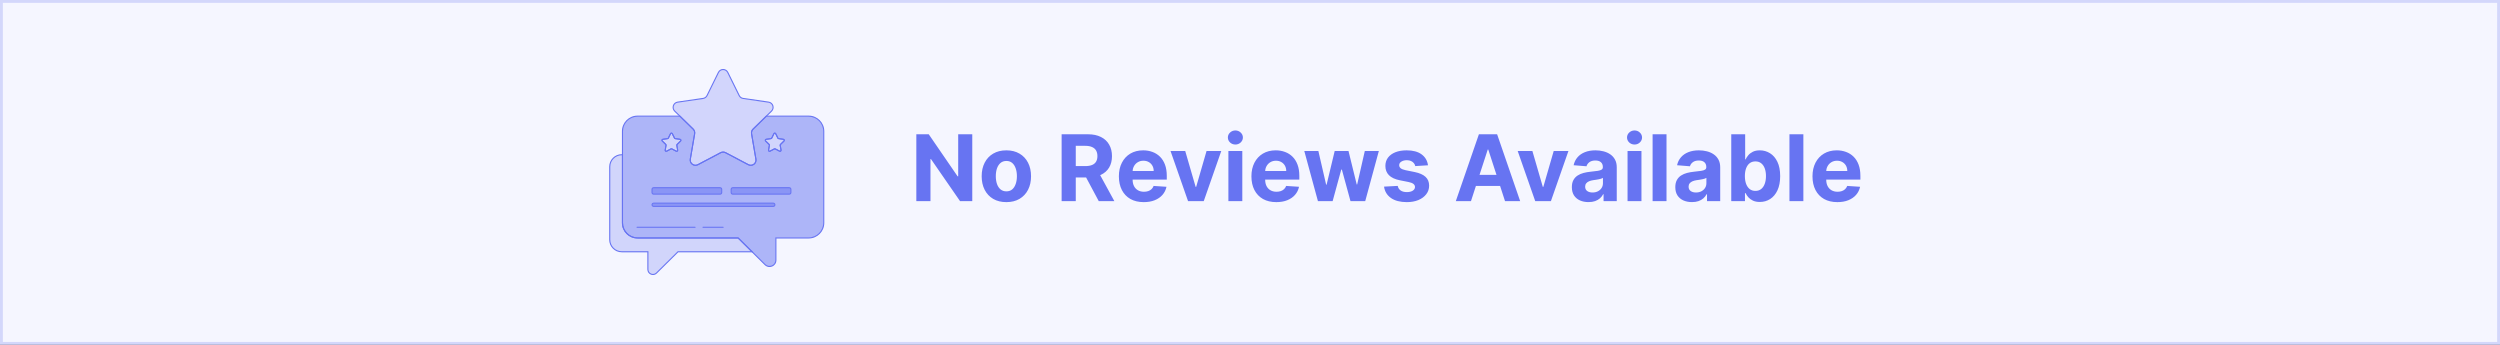
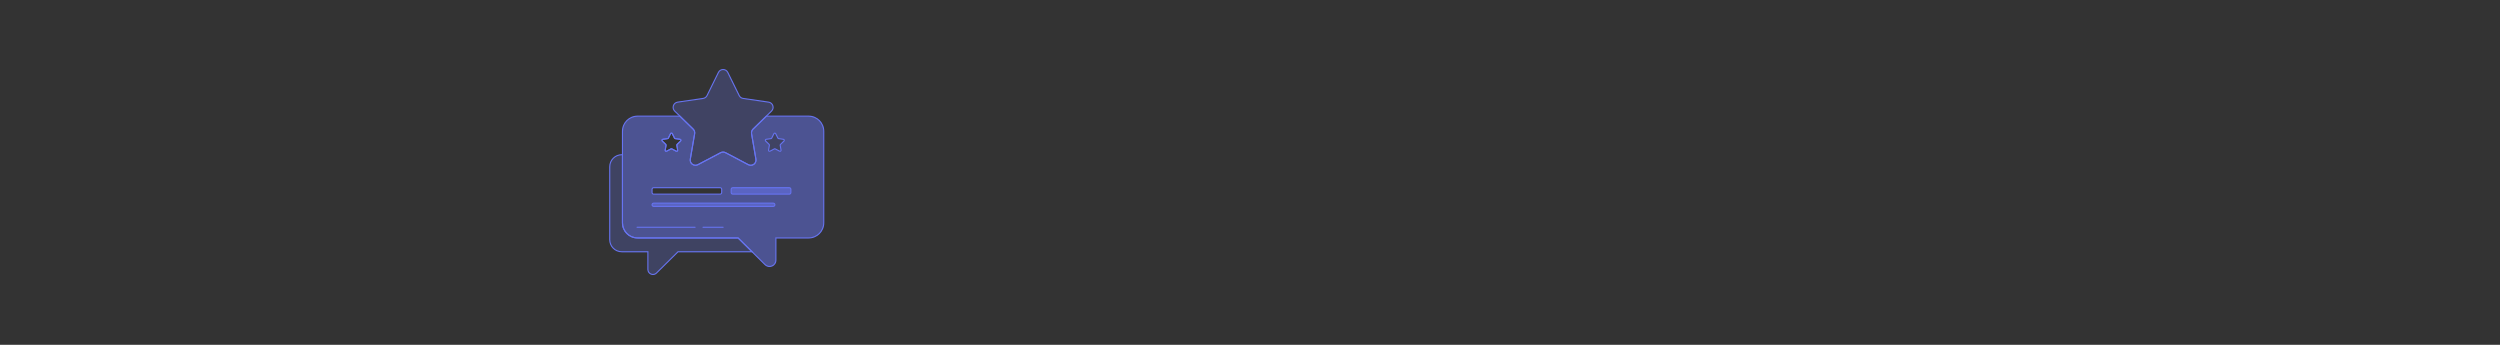
<svg xmlns="http://www.w3.org/2000/svg" width="435" height="60" viewBox="0 0 435 60" fill="none">
  <rect x="0" y="0" width="435" height="60" fill="#333333" stroke="none" />
-   <rect x="0.25" y="0.25" width="434.5" height="59.5" fill="#F5F6FF" stroke="#D3D7FB" stroke-width="0.5" />
  <path opacity="0.25" d="M130.858 43.806H117.972L114.231 47.505C113.674 48.054 112.732 47.66 112.732 46.877V43.806H108.187C107.031 43.806 106.095 42.868 106.095 41.71V29.018C106.095 27.859 107.031 26.921 108.187 26.921H108.308V38.772C108.308 40.225 109.485 41.404 110.935 41.404H128.429L130.858 43.806Z" fill="#6774F2" />
  <path d="M113.618 47.856C113.491 47.856 113.361 47.831 113.235 47.778C112.866 47.623 112.637 47.277 112.637 46.876V43.901H108.188C106.981 43.901 106 42.918 106 41.709V29.017C106 27.808 106.981 26.825 108.188 26.825H108.403V38.771C108.403 40.17 109.539 41.308 110.935 41.308H128.468L131.09 43.9H118.01L114.297 47.572C114.109 47.758 113.867 47.855 113.618 47.855L113.618 47.856ZM108.188 27.016C107.086 27.016 106.19 27.913 106.19 29.018V41.71C106.19 42.813 107.086 43.711 108.188 43.711H112.827V46.877C112.827 47.2 113.012 47.478 113.309 47.603C113.607 47.728 113.935 47.665 114.165 47.438L117.933 43.711H130.628L128.391 41.499H110.935C109.434 41.499 108.213 40.276 108.213 38.773V27.016H108.188V27.016Z" fill="#6774F2" />
  <path opacity="0.5" d="M140.71 20.21H133.341L131.036 22.462C130.823 22.672 130.722 22.974 130.773 23.269L131.398 26.921L131.531 27.696C131.658 28.44 130.879 29.006 130.214 28.657L126.916 26.921L126.244 26.567C125.981 26.427 125.662 26.427 125.399 26.567L121.432 28.657C120.764 29.006 119.984 28.439 120.112 27.696L120.87 23.269C120.921 22.974 120.824 22.672 120.61 22.462L118.303 20.21H110.935C109.485 20.21 108.309 21.388 108.309 22.842V38.772C108.309 40.225 109.485 41.403 110.935 41.403H128.43L130.859 43.806L133.125 46.046C133.823 46.736 135.006 46.241 135.006 45.257V41.403H140.71C142.161 41.403 143.336 40.225 143.336 38.772V22.842C143.336 21.388 142.161 20.21 140.71 20.21L140.71 20.21ZM133.313 24.241L134.155 24.118C134.211 24.11 134.26 24.075 134.285 24.024L134.661 23.259C134.724 23.131 134.907 23.131 134.97 23.259L135.347 24.024C135.371 24.075 135.42 24.11 135.476 24.118L136.318 24.241C136.459 24.262 136.516 24.436 136.413 24.536L135.805 25.131C135.764 25.171 135.745 25.228 135.755 25.284L135.899 26.124C135.922 26.265 135.775 26.372 135.649 26.306L134.896 25.91C134.846 25.883 134.786 25.883 134.735 25.91L133.982 26.306C133.856 26.373 133.708 26.265 133.732 26.124L133.876 25.284C133.886 25.228 133.868 25.171 133.827 25.131L133.218 24.536C133.116 24.436 133.172 24.262 133.314 24.241H133.313ZM125.296 32.661C125.45 32.661 125.576 32.787 125.576 32.941V33.502C125.576 33.656 125.45 33.782 125.296 33.782H113.737C113.583 33.782 113.457 33.656 113.457 33.502V32.941C113.457 32.787 113.583 32.661 113.737 32.661H125.296ZM115.327 24.241L116.168 24.118C116.225 24.11 116.273 24.075 116.299 24.024L116.675 23.259C116.738 23.131 116.921 23.131 116.984 23.259L117.36 24.024C117.385 24.075 117.434 24.11 117.49 24.118L118.332 24.241C118.473 24.262 118.53 24.436 118.427 24.536L117.818 25.131C117.778 25.171 117.759 25.228 117.769 25.284L117.913 26.124C117.936 26.265 117.788 26.372 117.663 26.306L116.91 25.91C116.859 25.883 116.799 25.883 116.749 25.91L115.996 26.306C115.869 26.373 115.721 26.265 115.746 26.124L115.89 25.284C115.9 25.228 115.882 25.171 115.84 25.131L115.232 24.536C115.13 24.436 115.186 24.262 115.327 24.241H115.327ZM134.749 35.829C134.698 35.88 134.628 35.911 134.551 35.911H113.737C113.583 35.911 113.457 35.785 113.457 35.631C113.457 35.554 113.488 35.483 113.539 35.433C113.59 35.382 113.659 35.351 113.737 35.351H134.551C134.705 35.351 134.83 35.476 134.83 35.631C134.83 35.708 134.799 35.778 134.749 35.829ZM137.611 33.502C137.611 33.656 137.486 33.782 137.332 33.782H127.504C127.35 33.782 127.225 33.656 127.225 33.502V32.941C127.225 32.787 127.35 32.661 127.504 32.661H137.332C137.486 32.661 137.611 32.787 137.611 32.941V33.502Z" fill="#6774F2" />
  <path d="M133.893 46.464C133.587 46.464 133.289 46.343 133.057 46.114L128.39 41.499H110.935C109.434 41.499 108.213 40.276 108.213 38.773V22.843C108.213 21.339 109.434 20.116 110.935 20.116H118.341L120.675 22.395C120.911 22.627 121.019 22.96 120.962 23.286L120.204 27.713C120.15 28.025 120.271 28.322 120.526 28.509C120.784 28.696 121.105 28.721 121.387 28.574L125.354 26.484C125.645 26.328 125.995 26.328 126.288 26.484L130.257 28.574C130.537 28.72 130.856 28.696 131.112 28.51C131.369 28.323 131.49 28.025 131.436 27.713L130.678 23.286C130.622 22.962 130.731 22.629 130.968 22.396L133.301 20.117H140.709C142.209 20.117 143.43 21.34 143.43 22.844V38.774C143.43 40.277 142.209 41.5 140.709 41.5H135.1V45.259C135.1 45.752 134.818 46.178 134.363 46.368C134.209 46.433 134.049 46.465 133.892 46.465L133.893 46.464ZM110.935 20.305C109.539 20.305 108.403 21.443 108.403 22.842V38.772C108.403 40.171 109.539 41.309 110.935 41.309H128.468L133.19 45.979C133.486 46.27 133.907 46.352 134.29 46.192C134.673 46.032 134.91 45.673 134.91 45.258V41.309H140.709C142.105 41.309 143.241 40.171 143.241 38.773V22.843C143.241 21.444 142.105 20.306 140.709 20.306H133.378L131.101 22.531C130.908 22.721 130.819 22.991 130.864 23.253L131.623 27.68C131.688 28.06 131.535 28.437 131.224 28.663C130.913 28.89 130.509 28.92 130.169 28.742L126.199 26.652C125.962 26.526 125.679 26.526 125.442 26.652L121.475 28.742C121.133 28.921 120.726 28.891 120.414 28.663C120.104 28.436 119.952 28.06 120.017 27.681L120.775 23.254C120.821 22.989 120.733 22.719 120.542 22.531L118.263 20.306H110.934L110.935 20.305Z" fill="#6774F2" />
-   <path d="M135.728 26.42C135.686 26.42 135.643 26.41 135.604 26.39L134.851 25.993C134.828 25.981 134.802 25.981 134.78 25.993L134.026 26.39C133.936 26.438 133.828 26.43 133.745 26.37C133.662 26.309 133.621 26.209 133.638 26.108L133.782 25.268C133.786 25.243 133.778 25.216 133.76 25.198L133.151 24.604C133.078 24.533 133.052 24.428 133.083 24.33C133.115 24.233 133.197 24.162 133.299 24.146H133.3L134.141 24.024C134.167 24.02 134.188 24.004 134.2 23.982L134.576 23.218C134.622 23.125 134.712 23.068 134.817 23.068C134.919 23.068 135.011 23.125 135.056 23.218L135.433 23.982C135.444 24.004 135.466 24.02 135.49 24.024L136.332 24.146C136.435 24.162 136.517 24.233 136.549 24.331C136.58 24.428 136.554 24.533 136.48 24.604L135.872 25.198C135.853 25.216 135.845 25.243 135.849 25.267L135.993 26.107C136.01 26.209 135.97 26.309 135.887 26.37C135.84 26.404 135.785 26.421 135.73 26.421L135.728 26.42ZM134.815 25.794C134.858 25.794 134.9 25.804 134.94 25.825L135.692 26.221C135.731 26.241 135.762 26.223 135.774 26.215C135.786 26.206 135.812 26.181 135.805 26.138L135.66 25.299C135.645 25.212 135.674 25.123 135.738 25.061L136.346 24.466C136.378 24.436 136.37 24.401 136.366 24.387C136.363 24.377 136.348 24.34 136.303 24.333L135.462 24.211C135.375 24.199 135.299 24.144 135.26 24.065L134.883 23.301C134.864 23.261 134.828 23.256 134.814 23.257C134.799 23.257 134.764 23.261 134.744 23.301L134.368 24.065C134.328 24.145 134.253 24.199 134.166 24.211L133.326 24.333C133.281 24.34 133.266 24.377 133.263 24.387C133.258 24.401 133.251 24.436 133.282 24.466L133.892 25.061C133.955 25.124 133.983 25.213 133.968 25.299L133.824 26.139C133.817 26.181 133.843 26.206 133.855 26.215C133.867 26.223 133.899 26.241 133.937 26.221L134.69 25.824C134.729 25.803 134.771 25.793 134.814 25.793L134.815 25.794Z" fill="#6774F2" />
  <path d="M125.295 33.877H113.736C113.529 33.877 113.361 33.709 113.361 33.501V32.941C113.361 32.734 113.529 32.566 113.736 32.566H125.295C125.502 32.566 125.67 32.734 125.67 32.941V33.501C125.67 33.709 125.502 33.877 125.295 33.877ZM113.736 32.756C113.634 32.756 113.551 32.839 113.551 32.941V33.501C113.551 33.604 113.634 33.687 113.736 33.687H125.295C125.397 33.687 125.48 33.604 125.48 33.501V32.941C125.48 32.839 125.397 32.756 125.295 32.756H113.736Z" fill="#6774F2" />
  <path d="M117.743 26.421C117.701 26.421 117.658 26.41 117.619 26.39L116.865 25.993C116.843 25.981 116.816 25.981 116.794 25.993L116.041 26.39C115.949 26.438 115.841 26.43 115.758 26.369C115.676 26.309 115.635 26.209 115.652 26.107L115.797 25.267C115.801 25.242 115.793 25.216 115.774 25.198L115.166 24.603C115.093 24.532 115.067 24.427 115.098 24.33C115.129 24.232 115.212 24.162 115.313 24.146H115.314L116.155 24.023C116.181 24.02 116.203 24.004 116.215 23.98L116.59 23.217C116.636 23.125 116.727 23.067 116.83 23.067C116.932 23.067 117.024 23.125 117.069 23.217L117.445 23.981C117.456 24.004 117.479 24.02 117.503 24.023L118.345 24.146C118.448 24.162 118.53 24.232 118.562 24.33C118.593 24.427 118.566 24.532 118.493 24.603L117.884 25.198C117.866 25.216 117.858 25.242 117.862 25.267L118.006 26.107C118.023 26.209 117.982 26.309 117.899 26.369C117.852 26.403 117.798 26.421 117.743 26.421ZM115.341 24.334C115.296 24.341 115.282 24.377 115.278 24.388C115.274 24.402 115.267 24.437 115.298 24.467L115.907 25.062C115.97 25.124 115.999 25.213 115.984 25.3L115.839 26.139C115.832 26.182 115.858 26.207 115.87 26.215C115.882 26.224 115.913 26.242 115.952 26.221L116.704 25.825C116.782 25.783 116.875 25.783 116.954 25.825L117.706 26.221C117.745 26.241 117.776 26.223 117.788 26.215C117.8 26.206 117.826 26.181 117.819 26.138L117.675 25.299C117.66 25.213 117.689 25.124 117.751 25.062L118.36 24.466C118.392 24.436 118.385 24.401 118.38 24.387C118.377 24.377 118.362 24.34 118.317 24.334L117.475 24.212C117.389 24.199 117.313 24.145 117.274 24.065L116.898 23.301C116.879 23.262 116.843 23.258 116.828 23.258C116.814 23.258 116.778 23.262 116.759 23.301L116.382 24.066C116.342 24.145 116.266 24.2 116.18 24.212L115.339 24.334H115.341Z" fill="#6774F2" />
  <path d="M134.551 36.006H113.737C113.53 36.006 113.362 35.838 113.362 35.631C113.362 35.53 113.402 35.436 113.473 35.365C113.543 35.295 113.637 35.256 113.737 35.256H134.551C134.757 35.256 134.925 35.424 134.925 35.631C134.925 35.731 134.886 35.825 134.816 35.896C134.745 35.967 134.651 36.006 134.551 36.006ZM113.737 35.446C113.688 35.446 113.641 35.465 113.607 35.501C113.571 35.536 113.552 35.582 113.552 35.631C113.552 35.733 113.635 35.817 113.737 35.817H134.551C134.6 35.817 134.646 35.797 134.681 35.762C134.716 35.727 134.735 35.681 134.735 35.631C134.735 35.53 134.653 35.446 134.551 35.446H113.737Z" fill="#6774F2" />
  <path d="M137.332 33.877H127.504C127.298 33.877 127.13 33.709 127.13 33.501V32.941C127.13 32.734 127.298 32.566 127.504 32.566H137.332C137.538 32.566 137.706 32.734 137.706 32.941V33.501C137.706 33.709 137.538 33.877 137.332 33.877ZM127.504 32.756C127.403 32.756 127.32 32.839 127.32 32.941V33.501C127.32 33.604 127.402 33.687 127.504 33.687H137.332C137.433 33.687 137.516 33.604 137.516 33.501V32.941C137.516 32.839 137.434 32.756 137.332 32.756H127.504Z" fill="#6774F2" />
  <g opacity="0.25">
    <path d="M134.243 19.328L133.34 20.21L131.035 22.462C130.822 22.672 130.721 22.974 130.772 23.269L131.531 27.696C131.657 28.44 130.878 29.006 130.213 28.657L126.244 26.567C125.98 26.427 125.662 26.427 125.398 26.567L121.432 28.657C120.763 29.006 119.983 28.44 120.111 27.696L120.87 23.269C120.92 22.974 120.824 22.672 120.609 22.462L118.302 20.21L117.399 19.328C116.86 18.802 117.158 17.884 117.904 17.773L122.339 17.127C122.635 17.087 122.889 16.899 123.024 16.631L125.007 12.603C125.342 11.926 126.304 11.926 126.635 12.603L128.622 16.631C128.753 16.899 129.01 17.087 129.304 17.127L133.741 17.773C134.487 17.884 134.785 18.802 134.243 19.328H134.243Z" fill="#6774F2" />
-     <path d="M117.818 25.13C117.778 25.17 117.759 25.227 117.768 25.284L117.913 26.123C117.936 26.265 117.788 26.372 117.663 26.306L116.909 25.91C116.859 25.883 116.799 25.883 116.749 25.91L115.996 26.306C115.869 26.372 115.721 26.265 115.746 26.123L115.89 25.284C115.9 25.227 115.882 25.17 115.84 25.13L115.232 24.535C115.13 24.436 115.186 24.262 115.327 24.24L116.169 24.117C116.225 24.11 116.273 24.074 116.299 24.023L116.675 23.259C116.738 23.13 116.921 23.13 116.984 23.259L117.36 24.023C117.385 24.074 117.434 24.11 117.49 24.117L118.332 24.24C118.474 24.262 118.53 24.436 118.427 24.535L117.819 25.13H117.818Z" fill="#6774F2" />
    <path d="M135.804 25.13C135.763 25.17 135.744 25.227 135.754 25.284L135.898 26.123C135.922 26.265 135.774 26.372 135.648 26.306L134.895 25.91C134.845 25.883 134.785 25.883 134.734 25.91L133.982 26.306C133.855 26.372 133.707 26.265 133.731 26.123L133.875 25.284C133.885 25.227 133.867 25.17 133.826 25.13L133.217 24.535C133.115 24.436 133.172 24.262 133.313 24.24L134.154 24.117C134.211 24.11 134.259 24.074 134.284 24.023L134.66 23.259C134.724 23.13 134.907 23.13 134.969 23.259L135.346 24.023C135.371 24.074 135.42 24.11 135.476 24.117L136.318 24.24C136.459 24.262 136.516 24.436 136.413 24.535L135.805 25.13H135.804Z" fill="#6774F2" />
  </g>
  <path d="M121.008 28.857C120.799 28.857 120.592 28.791 120.415 28.661C120.105 28.434 119.953 28.058 120.018 27.68L120.776 23.252C120.822 22.988 120.734 22.718 120.543 22.53L117.332 19.396C117.058 19.128 116.961 18.733 117.079 18.367C117.197 18 117.508 17.736 117.889 17.679L122.324 17.033C122.588 16.997 122.817 16.831 122.939 16.588L124.921 12.561C125.092 12.215 125.437 12 125.821 12H125.824C126.208 12.001 126.551 12.216 126.719 12.561L128.706 16.588C128.825 16.831 129.053 16.997 129.316 17.033L133.755 17.68C134.137 17.736 134.448 18 134.566 18.368C134.683 18.735 134.585 19.128 134.309 19.397L131.102 22.531C130.909 22.721 130.82 22.991 130.865 23.253L131.624 27.68C131.688 28.06 131.536 28.437 131.225 28.663C130.914 28.89 130.509 28.92 130.169 28.742L126.2 26.652C125.962 26.526 125.679 26.526 125.443 26.652L121.476 28.742C121.328 28.82 121.167 28.858 121.008 28.858V28.857ZM125.821 12.19C125.505 12.19 125.232 12.36 125.091 12.645L123.108 16.672C122.958 16.972 122.675 17.177 122.351 17.221L117.917 17.867C117.603 17.914 117.357 18.123 117.259 18.426C117.162 18.727 117.239 19.039 117.465 19.26L120.675 22.394C120.911 22.626 121.019 22.959 120.962 23.285L120.204 27.712C120.15 28.024 120.271 28.322 120.527 28.508C120.784 28.696 121.105 28.72 121.387 28.573L125.354 26.483C125.646 26.327 125.995 26.327 126.288 26.483L130.257 28.573C130.537 28.72 130.856 28.696 131.113 28.509C131.369 28.323 131.49 28.025 131.437 27.712L130.678 23.286C130.623 22.962 130.731 22.629 130.968 22.395L134.176 19.261C134.403 19.04 134.481 18.728 134.385 18.427C134.287 18.124 134.041 17.915 133.727 17.868L129.29 17.222C128.964 17.178 128.682 16.972 128.536 16.673L126.549 12.646C126.41 12.362 126.139 12.192 125.824 12.191H125.821V12.19Z" fill="#6774F2" />
  <path d="M117.743 26.421C117.701 26.421 117.658 26.41 117.619 26.39L116.865 25.993C116.843 25.981 116.816 25.981 116.794 25.993L116.041 26.39C115.949 26.438 115.841 26.43 115.758 26.369C115.676 26.309 115.635 26.209 115.652 26.107L115.797 25.267C115.801 25.242 115.793 25.216 115.774 25.198L115.166 24.603C115.093 24.532 115.067 24.427 115.098 24.33C115.129 24.232 115.212 24.162 115.313 24.146L116.155 24.023C116.181 24.02 116.203 24.004 116.215 23.98L116.59 23.217C116.636 23.125 116.727 23.067 116.83 23.067C116.932 23.067 117.024 23.125 117.069 23.217L117.445 23.981C117.456 24.004 117.479 24.02 117.503 24.023L118.345 24.146C118.448 24.162 118.53 24.232 118.562 24.33C118.593 24.427 118.566 24.532 118.493 24.603L117.885 25.198C117.866 25.216 117.858 25.242 117.862 25.267L118.006 26.107C118.023 26.209 117.982 26.309 117.899 26.369C117.852 26.403 117.798 26.421 117.743 26.421ZM116.83 23.258C116.815 23.258 116.779 23.262 116.76 23.302L116.384 24.066C116.343 24.146 116.268 24.201 116.181 24.213L115.341 24.335C115.297 24.341 115.282 24.378 115.278 24.388C115.274 24.402 115.267 24.437 115.298 24.467L115.907 25.062C115.97 25.124 115.999 25.213 115.984 25.3L115.839 26.14C115.832 26.182 115.858 26.207 115.87 26.216C115.882 26.224 115.913 26.242 115.952 26.222L116.704 25.825C116.782 25.784 116.875 25.784 116.954 25.825L117.706 26.221C117.745 26.241 117.776 26.224 117.788 26.215C117.8 26.207 117.826 26.182 117.819 26.139L117.675 25.299C117.66 25.213 117.689 25.124 117.751 25.062L118.36 24.467C118.391 24.436 118.384 24.402 118.38 24.388C118.377 24.377 118.361 24.341 118.316 24.334L117.475 24.212C117.388 24.2 117.313 24.145 117.274 24.066L116.897 23.302C116.878 23.262 116.843 23.258 116.828 23.258H116.83Z" fill="#6774F2" />
  <path d="M135.728 26.42C135.686 26.42 135.643 26.41 135.604 26.39L134.851 25.993C134.828 25.981 134.802 25.981 134.78 25.993L134.026 26.39C133.936 26.438 133.828 26.43 133.745 26.37C133.662 26.309 133.621 26.209 133.638 26.108L133.782 25.268C133.786 25.243 133.778 25.216 133.76 25.198L133.151 24.604C133.078 24.533 133.052 24.428 133.083 24.33C133.115 24.233 133.197 24.162 133.299 24.146L134.141 24.024C134.167 24.02 134.188 24.004 134.2 23.982L134.576 23.218C134.622 23.125 134.712 23.068 134.817 23.068C134.919 23.068 135.011 23.125 135.056 23.218L135.433 23.982C135.444 24.004 135.466 24.02 135.49 24.024L136.332 24.146C136.435 24.162 136.517 24.233 136.549 24.331C136.58 24.428 136.554 24.533 136.48 24.604L135.872 25.198C135.853 25.216 135.845 25.243 135.849 25.267L135.993 26.107C136.01 26.209 135.97 26.309 135.887 26.37C135.84 26.404 135.785 26.421 135.73 26.421L135.728 26.42ZM134.815 25.794C134.858 25.794 134.9 25.804 134.94 25.825L135.692 26.221C135.731 26.241 135.762 26.223 135.774 26.215C135.786 26.206 135.812 26.181 135.805 26.138L135.66 25.299C135.645 25.212 135.674 25.123 135.738 25.061L136.346 24.466C136.378 24.436 136.37 24.401 136.366 24.387C136.363 24.377 136.348 24.34 136.303 24.333L135.462 24.211C135.375 24.199 135.299 24.144 135.26 24.065L134.883 23.301C134.864 23.261 134.828 23.256 134.814 23.257C134.799 23.257 134.764 23.261 134.744 23.301L134.368 24.065C134.328 24.145 134.253 24.199 134.166 24.211L133.326 24.333C133.281 24.34 133.266 24.376 133.263 24.387C133.258 24.401 133.251 24.436 133.282 24.466L133.892 25.061C133.955 25.123 133.983 25.212 133.968 25.299L133.824 26.138C133.817 26.181 133.843 26.206 133.855 26.214C133.867 26.223 133.899 26.24 133.937 26.22L134.69 25.824C134.729 25.803 134.771 25.793 134.814 25.793L134.815 25.794Z" fill="#6774F2" />
  <g opacity="0.75">
-     <path d="M125.575 32.941V33.502C125.575 33.656 125.449 33.782 125.295 33.782H113.736C113.582 33.782 113.456 33.656 113.456 33.502V32.941C113.456 32.787 113.582 32.661 113.736 32.661H125.295C125.449 32.661 125.575 32.787 125.575 32.941Z" fill="#6774F2" />
    <path d="M137.331 32.661H127.503C127.349 32.661 127.224 32.787 127.224 32.941V33.502C127.224 33.657 127.349 33.782 127.503 33.782H137.331C137.485 33.782 137.61 33.657 137.61 33.502V32.941C137.61 32.787 137.485 32.661 137.331 32.661Z" fill="#6774F2" />
    <path d="M134.829 35.631C134.829 35.708 134.798 35.778 134.748 35.829C134.697 35.88 134.627 35.911 134.55 35.911H113.736C113.582 35.911 113.456 35.785 113.456 35.631C113.456 35.554 113.487 35.483 113.538 35.433C113.589 35.382 113.658 35.351 113.736 35.351H134.55C134.704 35.351 134.829 35.476 134.829 35.631Z" fill="#6774F2" />
  </g>
  <path d="M120.943 39.641H110.848C110.796 39.641 110.753 39.599 110.753 39.546C110.753 39.494 110.796 39.452 110.848 39.452H120.943C120.996 39.452 121.038 39.494 121.038 39.546C121.038 39.599 120.996 39.641 120.943 39.641Z" fill="#6774F2" />
  <path d="M125.822 39.641H122.325C122.273 39.641 122.23 39.599 122.23 39.546C122.23 39.494 122.273 39.452 122.325 39.452H125.822C125.874 39.452 125.917 39.494 125.917 39.546C125.917 39.599 125.874 39.641 125.822 39.641Z" fill="#6774F2" />
  <path opacity="0.25" d="M130.772 23.269L131.531 27.696L131.398 26.921L130.772 23.269Z" fill="#6774F2" />
-   <path d="M169.175 23.364V35H167.05L161.987 27.676H161.902V35H159.442V23.364H161.601L166.624 30.682H166.726V23.364H169.175ZM175.105 35.17C174.223 35.17 173.46 34.983 172.816 34.608C172.175 34.229 171.681 33.703 171.333 33.028C170.984 32.35 170.81 31.564 170.81 30.671C170.81 29.769 170.984 28.981 171.333 28.307C171.681 27.629 172.175 27.102 172.816 26.727C173.46 26.349 174.223 26.159 175.105 26.159C175.988 26.159 176.749 26.349 177.389 26.727C178.033 27.102 178.53 27.629 178.878 28.307C179.227 28.981 179.401 29.769 179.401 30.671C179.401 31.564 179.227 32.35 178.878 33.028C178.53 33.703 178.033 34.229 177.389 34.608C176.749 34.983 175.988 35.17 175.105 35.17ZM175.117 33.295C175.518 33.295 175.853 33.182 176.122 32.955C176.391 32.724 176.594 32.409 176.73 32.011C176.871 31.614 176.941 31.161 176.941 30.653C176.941 30.146 176.871 29.693 176.73 29.296C176.594 28.898 176.391 28.583 176.122 28.352C175.853 28.121 175.518 28.006 175.117 28.006C174.711 28.006 174.371 28.121 174.094 28.352C173.821 28.583 173.615 28.898 173.475 29.296C173.338 29.693 173.27 30.146 173.27 30.653C173.27 31.161 173.338 31.614 173.475 32.011C173.615 32.409 173.821 32.724 174.094 32.955C174.371 33.182 174.711 33.295 175.117 33.295ZM184.723 35V23.364H189.314C190.193 23.364 190.943 23.521 191.564 23.835C192.189 24.146 192.665 24.587 192.99 25.159C193.32 25.727 193.485 26.396 193.485 27.165C193.485 27.938 193.318 28.602 192.985 29.159C192.651 29.712 192.168 30.136 191.536 30.432C190.907 30.727 190.146 30.875 189.252 30.875H186.178V28.898H188.854C189.324 28.898 189.714 28.833 190.024 28.704C190.335 28.576 190.566 28.383 190.718 28.125C190.873 27.867 190.951 27.547 190.951 27.165C190.951 26.778 190.873 26.453 190.718 26.188C190.566 25.922 190.333 25.722 190.019 25.585C189.708 25.445 189.316 25.375 188.843 25.375H187.184V35H184.723ZM191.007 29.704L193.899 35H191.184L188.354 29.704H191.007ZM199.014 35.17C198.117 35.17 197.344 34.989 196.696 34.625C196.052 34.258 195.556 33.739 195.208 33.068C194.859 32.394 194.685 31.597 194.685 30.676C194.685 29.778 194.859 28.991 195.208 28.312C195.556 27.634 196.047 27.106 196.679 26.727C197.316 26.349 198.062 26.159 198.918 26.159C199.494 26.159 200.03 26.252 200.526 26.438C201.026 26.619 201.461 26.894 201.833 27.261C202.208 27.629 202.499 28.091 202.708 28.648C202.916 29.201 203.02 29.849 203.02 30.591V31.256H195.651V29.756H200.742C200.742 29.407 200.666 29.099 200.514 28.829C200.363 28.561 200.153 28.35 199.884 28.199C199.619 28.044 199.31 27.966 198.958 27.966C198.59 27.966 198.264 28.051 197.98 28.222C197.7 28.388 197.48 28.614 197.321 28.898C197.162 29.178 197.081 29.491 197.077 29.835V31.261C197.077 31.693 197.157 32.066 197.316 32.381C197.478 32.695 197.708 32.938 198.003 33.108C198.299 33.278 198.649 33.364 199.054 33.364C199.323 33.364 199.569 33.326 199.793 33.25C200.016 33.174 200.208 33.061 200.367 32.909C200.526 32.758 200.647 32.572 200.73 32.352L202.969 32.5C202.855 33.038 202.622 33.508 202.27 33.909C201.922 34.307 201.471 34.617 200.918 34.841C200.369 35.061 199.734 35.17 199.014 35.17ZM212.502 26.273L209.451 35H206.723L203.672 26.273H206.229L208.041 32.517H208.132L209.939 26.273H212.502ZM213.74 35V26.273H216.161V35H213.74ZM214.956 25.148C214.596 25.148 214.288 25.028 214.03 24.79C213.776 24.547 213.649 24.258 213.649 23.921C213.649 23.587 213.776 23.301 214.03 23.062C214.288 22.82 214.596 22.699 214.956 22.699C215.316 22.699 215.623 22.82 215.877 23.062C216.134 23.301 216.263 23.587 216.263 23.921C216.263 24.258 216.134 24.547 215.877 24.79C215.623 25.028 215.316 25.148 214.956 25.148ZM222.077 35.17C221.179 35.17 220.407 34.989 219.759 34.625C219.115 34.258 218.619 33.739 218.27 33.068C217.922 32.394 217.747 31.597 217.747 30.676C217.747 29.778 217.922 28.991 218.27 28.312C218.619 27.634 219.109 27.106 219.742 26.727C220.378 26.349 221.124 26.159 221.98 26.159C222.556 26.159 223.092 26.252 223.588 26.438C224.088 26.619 224.524 26.894 224.895 27.261C225.27 27.629 225.562 28.091 225.77 28.648C225.978 29.201 226.083 29.849 226.083 30.591V31.256H218.713V29.756H223.804C223.804 29.407 223.728 29.099 223.577 28.829C223.425 28.561 223.215 28.35 222.946 28.199C222.681 28.044 222.372 27.966 222.02 27.966C221.653 27.966 221.327 28.051 221.043 28.222C220.763 28.388 220.543 28.614 220.384 28.898C220.225 29.178 220.143 29.491 220.139 29.835V31.261C220.139 31.693 220.219 32.066 220.378 32.381C220.541 32.695 220.77 32.938 221.066 33.108C221.361 33.278 221.711 33.364 222.117 33.364C222.386 33.364 222.632 33.326 222.855 33.25C223.079 33.174 223.27 33.061 223.429 32.909C223.588 32.758 223.71 32.572 223.793 32.352L226.032 32.5C225.918 33.038 225.685 33.508 225.333 33.909C224.984 34.307 224.533 34.617 223.98 34.841C223.431 35.061 222.797 35.17 222.077 35.17ZM229.321 35L226.946 26.273H229.395L230.747 32.136H230.827L232.236 26.273H234.639L236.071 32.102H236.145L237.475 26.273H239.918L237.549 35H234.986L233.486 29.511H233.378L231.878 35H229.321ZM248.47 28.761L246.255 28.898C246.217 28.708 246.135 28.538 246.01 28.386C245.885 28.231 245.72 28.108 245.516 28.017C245.315 27.922 245.075 27.875 244.794 27.875C244.419 27.875 244.103 27.954 243.845 28.114C243.588 28.269 243.459 28.477 243.459 28.739C243.459 28.947 243.542 29.123 243.709 29.267C243.876 29.411 244.162 29.526 244.567 29.614L246.147 29.932C246.995 30.106 247.628 30.386 248.044 30.773C248.461 31.159 248.669 31.667 248.669 32.295C248.669 32.867 248.501 33.369 248.164 33.801C247.83 34.233 247.372 34.57 246.789 34.812C246.209 35.051 245.541 35.17 244.783 35.17C243.628 35.17 242.707 34.93 242.022 34.449C241.34 33.964 240.94 33.305 240.823 32.472L243.203 32.347C243.275 32.699 243.45 32.968 243.726 33.153C244.003 33.335 244.357 33.426 244.789 33.426C245.213 33.426 245.554 33.345 245.811 33.182C246.073 33.015 246.205 32.801 246.209 32.54C246.205 32.32 246.112 32.14 245.931 32C245.749 31.856 245.469 31.746 245.09 31.671L243.578 31.369C242.726 31.199 242.092 30.903 241.675 30.483C241.262 30.062 241.056 29.526 241.056 28.875C241.056 28.314 241.207 27.831 241.51 27.426C241.817 27.021 242.247 26.708 242.8 26.489C243.357 26.269 244.008 26.159 244.755 26.159C245.857 26.159 246.724 26.392 247.357 26.858C247.993 27.324 248.364 27.958 248.47 28.761ZM255.948 35H253.311L257.328 23.364H260.499L264.51 35H261.874L258.959 26.023H258.868L255.948 35ZM255.783 30.426H262.01V32.347H255.783V30.426ZM272.908 26.273L269.857 35H267.13L264.078 26.273H266.635L268.448 32.517H268.539L270.345 26.273H272.908ZM276.401 35.165C275.844 35.165 275.348 35.068 274.912 34.875C274.477 34.678 274.132 34.388 273.878 34.006C273.628 33.619 273.503 33.138 273.503 32.562C273.503 32.078 273.592 31.671 273.77 31.341C273.948 31.011 274.191 30.746 274.497 30.546C274.804 30.345 275.153 30.193 275.543 30.091C275.937 29.989 276.35 29.917 276.782 29.875C277.289 29.822 277.698 29.773 278.009 29.727C278.319 29.678 278.545 29.606 278.685 29.511C278.825 29.417 278.895 29.276 278.895 29.091V29.057C278.895 28.697 278.782 28.419 278.554 28.222C278.331 28.025 278.013 27.926 277.6 27.926C277.164 27.926 276.818 28.023 276.56 28.216C276.302 28.405 276.132 28.644 276.049 28.932L273.81 28.75C273.924 28.22 274.147 27.761 274.48 27.375C274.814 26.985 275.244 26.686 275.77 26.477C276.3 26.265 276.914 26.159 277.611 26.159C278.096 26.159 278.56 26.216 279.003 26.329C279.45 26.443 279.846 26.619 280.191 26.858C280.539 27.097 280.814 27.403 281.014 27.778C281.215 28.15 281.316 28.595 281.316 29.114V35H279.02V33.79H278.952C278.812 34.062 278.624 34.303 278.389 34.511C278.155 34.716 277.872 34.877 277.543 34.994C277.213 35.108 276.833 35.165 276.401 35.165ZM277.094 33.494C277.45 33.494 277.764 33.424 278.037 33.284C278.31 33.14 278.524 32.947 278.679 32.705C278.835 32.462 278.912 32.188 278.912 31.881V30.954C278.836 31.004 278.732 31.049 278.6 31.091C278.471 31.129 278.325 31.165 278.162 31.199C277.999 31.229 277.836 31.258 277.674 31.284C277.511 31.307 277.363 31.328 277.23 31.347C276.946 31.388 276.698 31.454 276.486 31.546C276.274 31.636 276.109 31.759 275.992 31.915C275.874 32.066 275.816 32.256 275.816 32.483C275.816 32.812 275.935 33.064 276.174 33.239C276.416 33.409 276.723 33.494 277.094 33.494ZM283.193 35V26.273H285.614V35H283.193ZM284.409 25.148C284.05 25.148 283.741 25.028 283.483 24.79C283.229 24.547 283.103 24.258 283.103 23.921C283.103 23.587 283.229 23.301 283.483 23.062C283.741 22.82 284.05 22.699 284.409 22.699C284.769 22.699 285.076 22.82 285.33 23.062C285.587 23.301 285.716 23.587 285.716 23.921C285.716 24.258 285.587 24.547 285.33 24.79C285.076 25.028 284.769 25.148 284.409 25.148ZM289.973 23.364V35H287.553V23.364H289.973ZM294.401 35.165C293.844 35.165 293.348 35.068 292.912 34.875C292.477 34.678 292.132 34.388 291.878 34.006C291.628 33.619 291.503 33.138 291.503 32.562C291.503 32.078 291.592 31.671 291.77 31.341C291.948 31.011 292.191 30.746 292.497 30.546C292.804 30.345 293.153 30.193 293.543 30.091C293.937 29.989 294.35 29.917 294.782 29.875C295.289 29.822 295.698 29.773 296.009 29.727C296.319 29.678 296.545 29.606 296.685 29.511C296.825 29.417 296.895 29.276 296.895 29.091V29.057C296.895 28.697 296.782 28.419 296.554 28.222C296.331 28.025 296.013 27.926 295.6 27.926C295.164 27.926 294.818 28.023 294.56 28.216C294.302 28.405 294.132 28.644 294.049 28.932L291.81 28.75C291.924 28.22 292.147 27.761 292.48 27.375C292.814 26.985 293.244 26.686 293.77 26.477C294.3 26.265 294.914 26.159 295.611 26.159C296.096 26.159 296.56 26.216 297.003 26.329C297.45 26.443 297.846 26.619 298.191 26.858C298.539 27.097 298.814 27.403 299.014 27.778C299.215 28.15 299.316 28.595 299.316 29.114V35H297.02V33.79H296.952C296.812 34.062 296.624 34.303 296.389 34.511C296.155 34.716 295.872 34.877 295.543 34.994C295.213 35.108 294.833 35.165 294.401 35.165ZM295.094 33.494C295.45 33.494 295.764 33.424 296.037 33.284C296.31 33.14 296.524 32.947 296.679 32.705C296.835 32.462 296.912 32.188 296.912 31.881V30.954C296.836 31.004 296.732 31.049 296.6 31.091C296.471 31.129 296.325 31.165 296.162 31.199C295.999 31.229 295.836 31.258 295.674 31.284C295.511 31.307 295.363 31.328 295.23 31.347C294.946 31.388 294.698 31.454 294.486 31.546C294.274 31.636 294.109 31.759 293.992 31.915C293.874 32.066 293.816 32.256 293.816 32.483C293.816 32.812 293.935 33.064 294.174 33.239C294.416 33.409 294.723 33.494 295.094 33.494ZM301.239 35V23.364H303.659V27.739H303.733C303.839 27.504 303.993 27.265 304.193 27.023C304.398 26.776 304.663 26.572 304.989 26.409C305.318 26.242 305.728 26.159 306.216 26.159C306.853 26.159 307.44 26.326 307.978 26.659C308.515 26.989 308.945 27.487 309.267 28.153C309.589 28.816 309.75 29.648 309.75 30.648C309.75 31.621 309.593 32.443 309.279 33.114C308.968 33.78 308.544 34.286 308.006 34.631C307.472 34.972 306.873 35.142 306.21 35.142C305.741 35.142 305.341 35.064 305.012 34.909C304.686 34.754 304.419 34.559 304.21 34.324C304.002 34.085 303.843 33.845 303.733 33.602H303.625V35H301.239ZM303.608 30.636C303.608 31.155 303.68 31.608 303.824 31.994C303.968 32.381 304.176 32.682 304.449 32.898C304.722 33.11 305.053 33.216 305.443 33.216C305.837 33.216 306.171 33.108 306.443 32.892C306.716 32.672 306.923 32.369 307.063 31.983C307.207 31.593 307.279 31.144 307.279 30.636C307.279 30.133 307.209 29.689 307.068 29.307C306.928 28.924 306.722 28.625 306.449 28.409C306.176 28.193 305.841 28.085 305.443 28.085C305.05 28.085 304.716 28.189 304.443 28.398C304.175 28.606 303.968 28.901 303.824 29.284C303.68 29.667 303.608 30.117 303.608 30.636ZM313.786 23.364V35H311.365V23.364H313.786ZM319.702 35.17C318.804 35.17 318.032 34.989 317.384 34.625C316.74 34.258 316.244 33.739 315.895 33.068C315.547 32.394 315.372 31.597 315.372 30.676C315.372 29.778 315.547 28.991 315.895 28.312C316.244 27.634 316.734 27.106 317.367 26.727C318.003 26.349 318.749 26.159 319.605 26.159C320.181 26.159 320.717 26.252 321.213 26.438C321.713 26.619 322.149 26.894 322.52 27.261C322.895 27.629 323.187 28.091 323.395 28.648C323.603 29.201 323.708 29.849 323.708 30.591V31.256H316.338V29.756H321.429C321.429 29.407 321.353 29.099 321.202 28.829C321.05 28.561 320.84 28.35 320.571 28.199C320.306 28.044 319.997 27.966 319.645 27.966C319.278 27.966 318.952 28.051 318.668 28.222C318.388 28.388 318.168 28.614 318.009 28.898C317.85 29.178 317.768 29.491 317.764 29.835V31.261C317.764 31.693 317.844 32.066 318.003 32.381C318.166 32.695 318.395 32.938 318.691 33.108C318.986 33.278 319.336 33.364 319.742 33.364C320.011 33.364 320.257 33.326 320.48 33.25C320.704 33.174 320.895 33.061 321.054 32.909C321.213 32.758 321.335 32.572 321.418 32.352L323.657 32.5C323.543 33.038 323.31 33.508 322.958 33.909C322.609 34.307 322.158 34.617 321.605 34.841C321.056 35.061 320.422 35.17 319.702 35.17Z" fill="#6774F2" />
</svg>